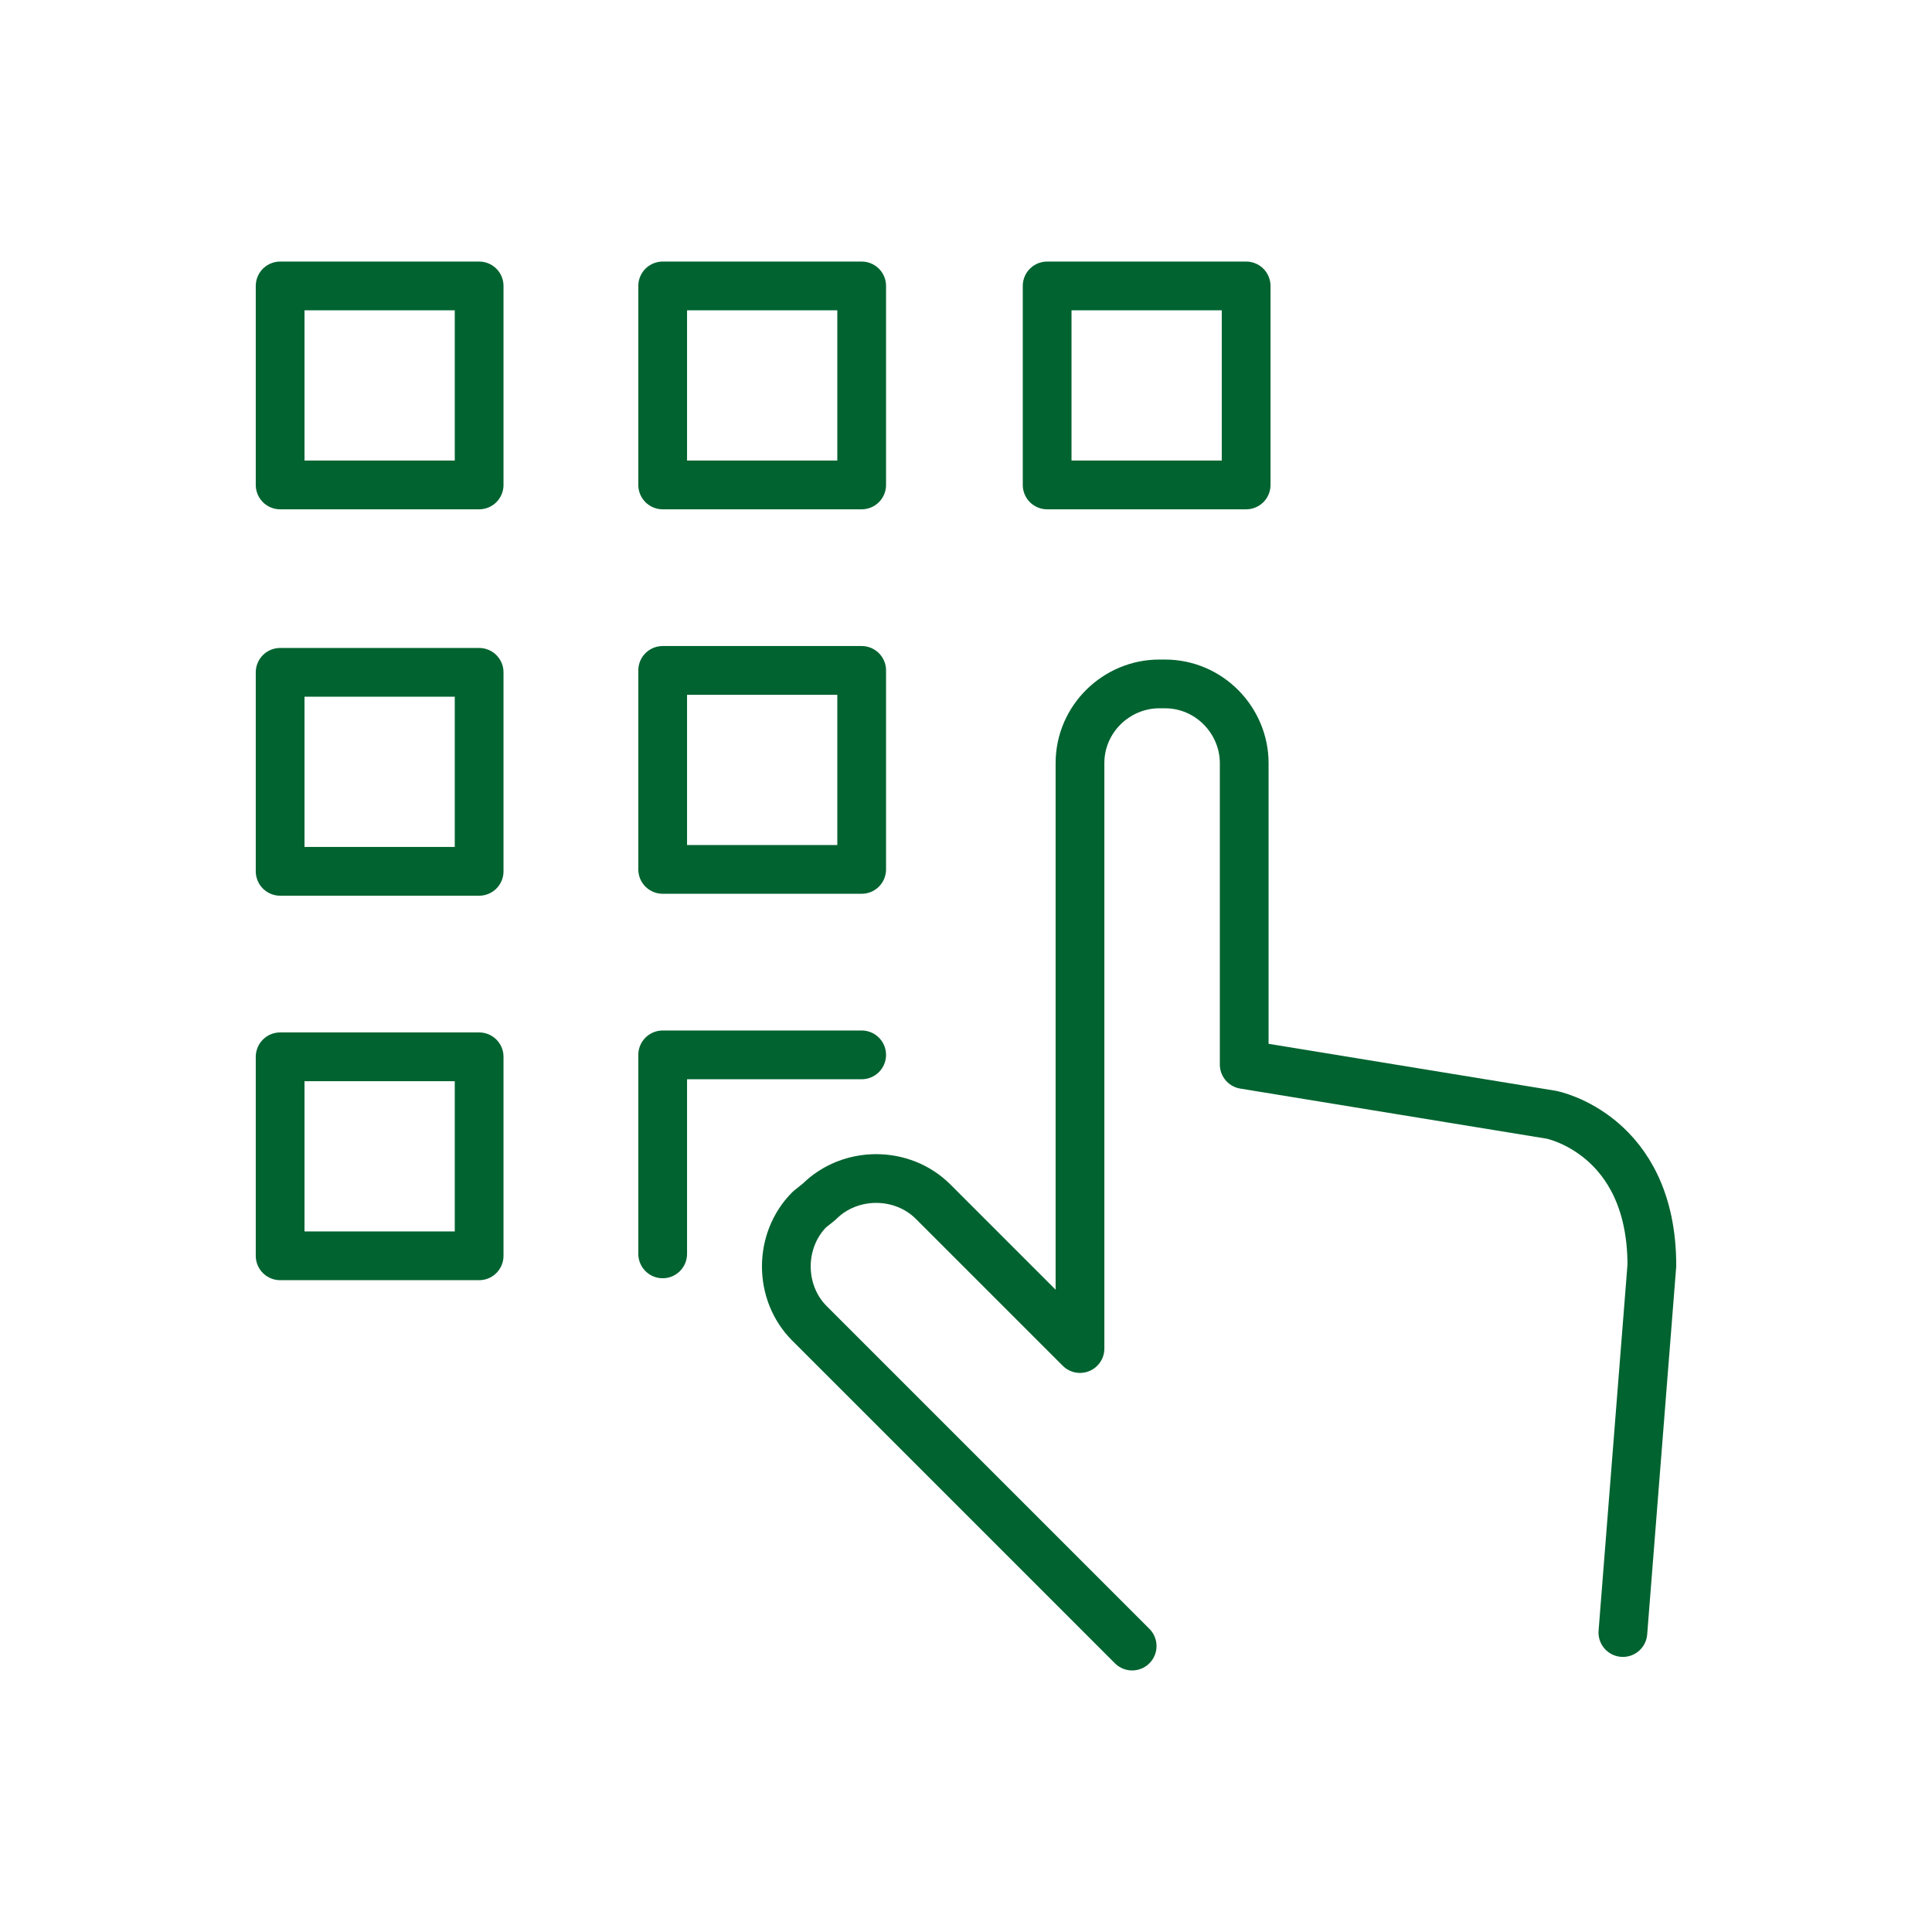
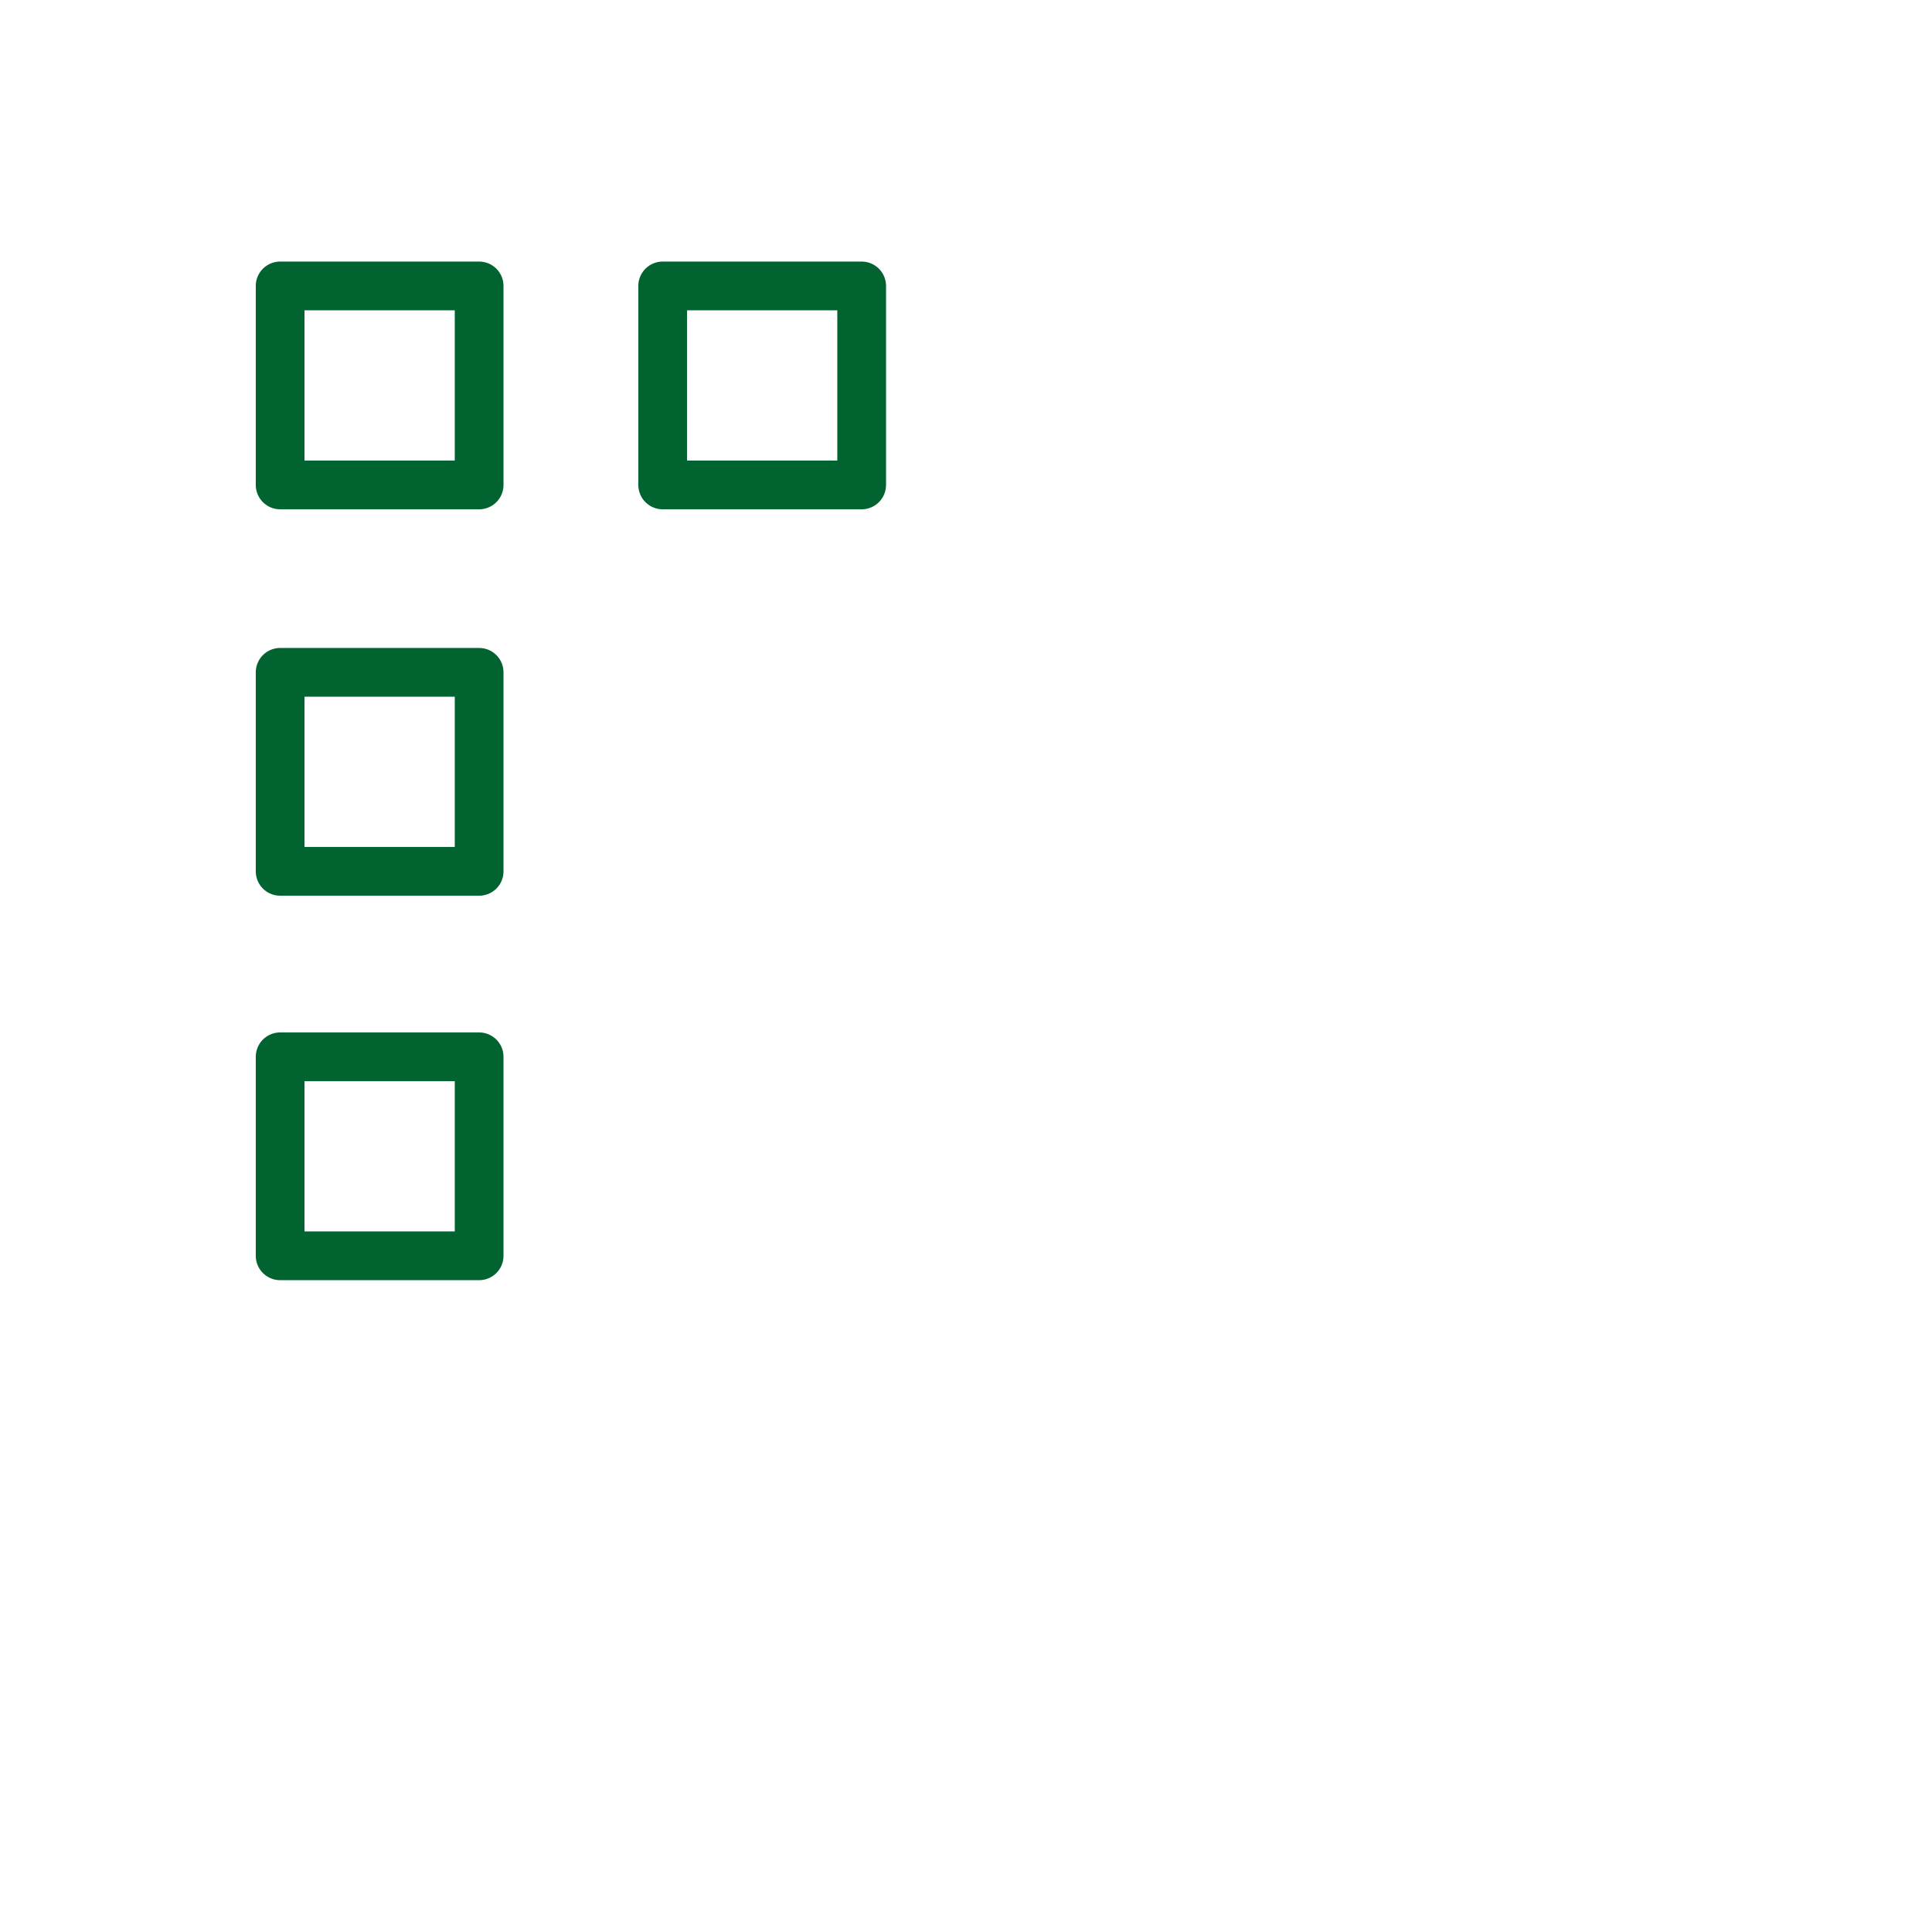
<svg xmlns="http://www.w3.org/2000/svg" version="1.1" id="Layer_1" x="0px" y="0px" viewBox="0 0 100 100" style="enable-background:new 0 0 100 100;" xml:space="preserve">
  <style type="text/css">
	.st0{fill:none;stroke:#016330;stroke-width:2.543;stroke-linecap:round;stroke-linejoin:round;stroke-miterlimit:10;}
	.st1{fill:#016330;}
	.st2{fill:none;stroke:#016330;stroke-width:2.748;stroke-linecap:round;stroke-linejoin:round;stroke-miterlimit:10;}
	.st3{fill:none;stroke:#016330;stroke-width:2.698;stroke-linecap:round;stroke-linejoin:round;stroke-miterlimit:10;}
	.st4{fill:none;stroke:#016330;stroke-width:2;stroke-linecap:round;stroke-linejoin:round;stroke-miterlimit:10;}
	.st5{fill:none;stroke:#016330;stroke-width:2.478;stroke-linecap:round;stroke-linejoin:round;stroke-miterlimit:10;}
	.st6{fill:none;stroke:#016330;stroke-width:2.478;stroke-miterlimit:10;}
	.st7{fill:none;stroke:#016330;stroke-width:2.523;stroke-linecap:round;stroke-linejoin:round;stroke-miterlimit:10;}
	.st8{fill:none;stroke:#016330;stroke-width:2.523;stroke-linejoin:round;stroke-miterlimit:10;}
	.st9{fill:none;stroke:#016330;stroke-width:3.163;stroke-linecap:round;stroke-linejoin:round;stroke-miterlimit:10;}
	.st10{fill:none;stroke:#016330;stroke-width:3.023;stroke-linecap:round;stroke-linejoin:round;stroke-miterlimit:10;}
</style>
  <g>
    <g>
-       <path class="st7" d="M58.6,85.2L41.9,68.5c-1.6-1.6-1.6-4.3,0-5.9l0.5-0.4c1.6-1.6,4.3-1.6,5.9,0l7.6,7.6v-9.9V39.5    c0-2.3,1.9-4.1,4.1-4.1h0.3c2.3,0,4.1,1.9,4.1,4.1v15.6l15.9,2.6c0,0,5.2,1,5.2,7.8l-1.5,19" />
-     </g>
-     <rect x="54.2" y="14.8" class="st7" width="10.3" height="10.3" />
+       </g>
    <rect x="34.3" y="14.8" class="st7" width="10.3" height="10.3" />
-     <rect x="34.3" y="34.7" class="st7" width="10.3" height="10.3" />
-     <polyline class="st7" points="34.3,64.9 34.3,54.6 44.6,54.6  " />
    <rect x="14.5" y="14.8" class="st7" width="10.3" height="10.3" />
    <rect x="14.5" y="34.8" class="st7" width="10.3" height="10.3" />
    <rect x="14.5" y="54.7" class="st7" width="10.3" height="10.3" />
  </g>
</svg>